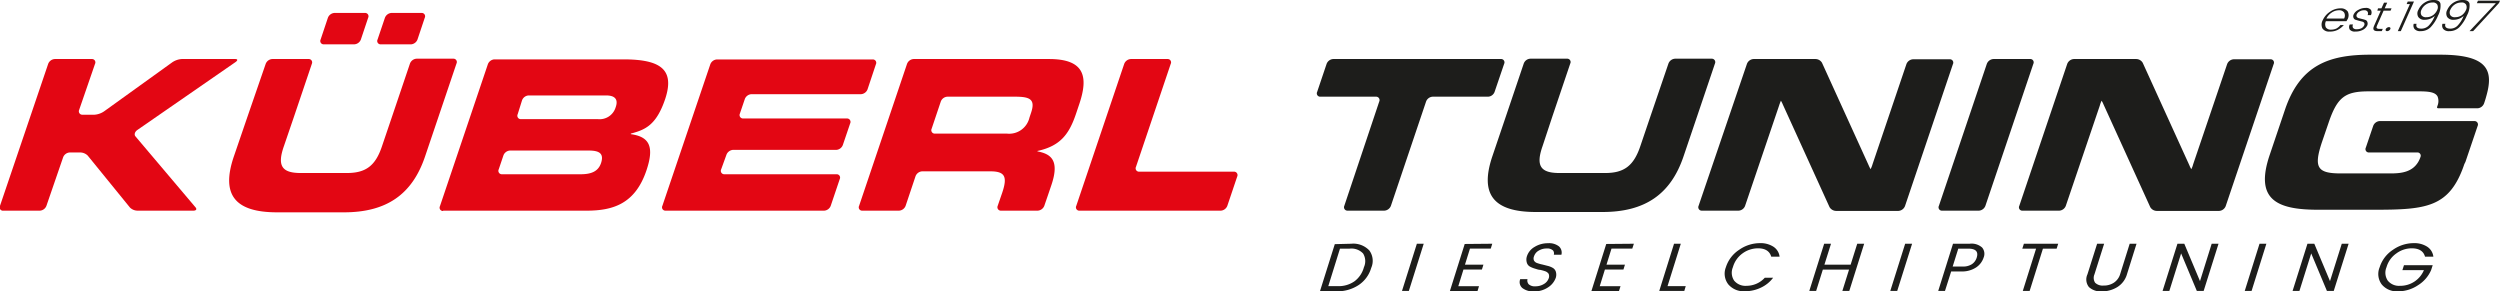
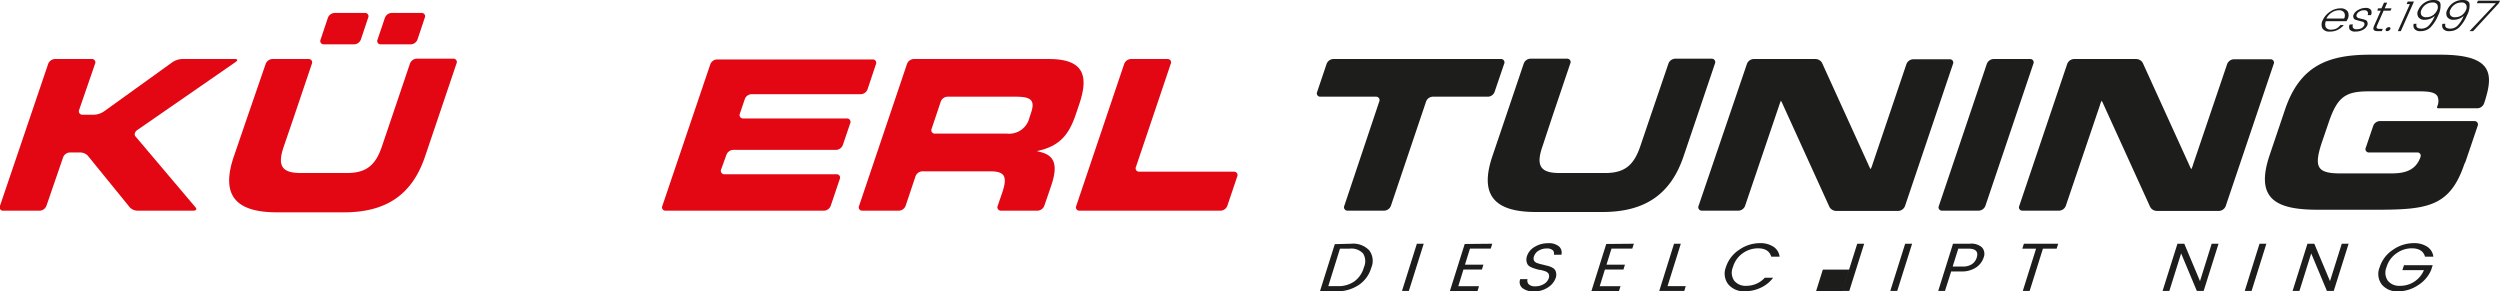
<svg xmlns="http://www.w3.org/2000/svg" id="Ebene_1" data-name="Ebene 1" viewBox="0 0 299.41 34.9">
  <defs>
    <style>.cls-1{fill:#e30613;}.cls-2{fill:#1d1d1b;}</style>
  </defs>
  <title>K†BERL TUNING_Logo_Sc#C7ED7B</title>
  <path class="cls-1" d="M5.77,7.65a.9.9,0,0,1,.79-.58H11a.4.4,0,0,1,.38.58L9.48,13.16a.41.41,0,0,0,.39.58h1.44a2.34,2.34,0,0,0,1.15-.4l8.16-5.87a2.31,2.31,0,0,1,1.14-.4h6.41c.32,0,.33.17,0,.39l-11.71,8.1c-.31.21-.42.56-.24.77l7.21,8.52c.17.21.06.38-.27.38h-6.7a1.31,1.31,0,0,1-.9-.38l-5.05-6.21a1.29,1.29,0,0,0-.9-.38H8.35a.9.9,0,0,0-.79.58l-2,5.81a.9.9,0,0,1-.78.58H.42A.4.4,0,0,1,0,24.65Z" />
  <path class="cls-1" d="M38.4,4.73a.4.4,0,0,0,.38.58h3.65a.9.9,0,0,0,.79-.58l.87-2.6a.4.4,0,0,0-.39-.58H40.05a.9.9,0,0,0-.78.58Z" />
  <path class="cls-1" d="M45.22,4.73a.4.4,0,0,0,.39.58h3.64A.9.9,0,0,0,50,4.73l.87-2.6a.4.4,0,0,0-.38-.58H46.88a.9.9,0,0,0-.78.58Z" />
  <path class="cls-1" d="M79.33,24.65a.4.4,0,0,0,.38.58h19a.9.9,0,0,0,.78-.58l1.08-3.2a.4.4,0,0,0-.38-.58H86.76a.41.41,0,0,1-.39-.59L87,18.54a.91.91,0,0,1,.78-.59h12.38a.9.9,0,0,0,.78-.58l.88-2.59a.41.41,0,0,0-.39-.59H89a.41.41,0,0,1-.39-.58l.59-1.74a.9.9,0,0,1,.79-.59h13.13a.9.9,0,0,0,.78-.58l1-3a.4.4,0,0,0-.39-.58H85.85a.9.9,0,0,0-.78.58Z" />
  <path class="cls-1" d="M128.9,24.65a.4.4,0,0,0,.39.58h16.92a.9.9,0,0,0,.78-.58l1.18-3.5a.41.41,0,0,0-.39-.59H136.43a.4.4,0,0,1-.38-.58l4.16-12.33a.4.4,0,0,0-.38-.58h-4.4a.9.9,0,0,0-.79.58Z" />
-   <path class="cls-1" d="M69.52,20.87c1.2,0,2.1-.28,2.46-1.33.41-1.23-.3-1.51-1.5-1.51h-9.4a.89.89,0,0,0-.79.59l-.56,1.66a.41.41,0,0,0,.39.59h9.4Zm2.1-6.6a2,2,0,0,0,2.11-1.41c.36-1-.12-1.43-1.15-1.43H63.31a.9.9,0,0,0-.79.59L62,13.68a.41.41,0,0,0,.39.59h9.27Zm-18.55,11a.4.4,0,0,1-.38-.58l5.74-17a.9.9,0,0,1,.78-.58H74.66c4.44,0,6.19,1.2,5,4.76C78.6,15,77.26,15.55,75.55,16l0,.07c2.33.31,2.79,1.61,1.87,4.34-1.35,4-4,4.82-7.17,4.82H53.07Z" />
  <path class="cls-1" d="M35.2,14l2.16-6.39A.4.4,0,0,0,37,7.07h-4.4a.9.9,0,0,0-.78.58L29.63,14,28,18.76c-1.53,4.51.07,6.67,5.19,6.67h8c5.12,0,8.18-2.16,9.71-6.67L52.51,14l2.16-6.39a.4.4,0,0,0-.39-.58h-4.4a.9.9,0,0,0-.78.58L46.94,14l-1.19,3.51c-.77,2.31-1.91,3.21-4.19,3.21H36c-2.28,0-2.81-.9-2-3.21Z" />
  <path class="cls-1" d="M125.07,24.65a.91.91,0,0,1-.79.58h-4.4a.41.41,0,0,1-.39-.58l.24-.7.31-.9c.64-1.91.3-2.53-1.43-2.53h-8.17a.91.91,0,0,0-.79.58l-1.19,3.55a.9.9,0,0,1-.79.58h-4.4a.4.4,0,0,1-.38-.58l5.74-17a.9.9,0,0,1,.78-.58h16.23c4.28,0,4.72,2.13,3.62,5.39l-.39,1.16c-.82,2.43-1.86,3.86-4.62,4.46l0,.05c1.55.3,2.69,1,1.68,4l-.39,1.15ZM120.58,16a2.49,2.49,0,0,0,2.71-1.91l.2-.6c.54-1.61-.16-1.91-1.91-1.91h-8.12a.89.89,0,0,0-.79.59l-1.09,3.24A.41.41,0,0,0,112,16h8.62Z" />
  <path class="cls-2" d="M157.75,11a.4.4,0,0,0,.39.58h6.65a.41.41,0,0,1,.39.59L161,24.65a.41.41,0,0,0,.39.58h4.4a.9.9,0,0,0,.79-.58l4.21-12.48a.89.89,0,0,1,.79-.59h6.65A.88.88,0,0,0,179,11l1.14-3.35a.4.4,0,0,0-.39-.58H159.66a.9.9,0,0,0-.78.58Z" />
  <path class="cls-2" d="M203.43,24.65a.41.41,0,0,0,.39.58h4.4a.88.88,0,0,0,.78-.58l4.07-12a6.14,6.14,0,0,1,.22-.59,3.34,3.34,0,0,1,.23.46l5.59,12.28a.94.94,0,0,0,.79.46h7.46a.91.91,0,0,0,.79-.58l5.74-17a.4.4,0,0,0-.39-.58h-4.4a.9.9,0,0,0-.78.58l-4.06,12a3.19,3.19,0,0,1-.23.58,4.1,4.1,0,0,1-.23-.46L218.21,7.52a.92.92,0,0,0-.79-.45H210a.9.9,0,0,0-.78.58Z" />
  <path class="cls-2" d="M232.21,24.65a.4.4,0,0,0,.39.58H237a.9.9,0,0,0,.78-.58l5.74-17a.4.4,0,0,0-.39-.58h-4.4a.9.9,0,0,0-.78.58Z" />
  <path class="cls-2" d="M241.84,24.65a.4.4,0,0,0,.39.58h4.4a.9.9,0,0,0,.78-.58l4.07-12a3,3,0,0,1,.22-.59,3.34,3.34,0,0,1,.23.46l5.59,12.28a.92.92,0,0,0,.79.46h7.46a.9.9,0,0,0,.79-.58l5.74-17a.4.4,0,0,0-.39-.58h-4.4a.9.9,0,0,0-.78.58l-4.07,12a2.81,2.81,0,0,1-.22.58,2.76,2.76,0,0,1-.23-.46L256.62,7.52a.92.92,0,0,0-.79-.45h-7.46a.91.91,0,0,0-.79.58Z" />
  <path class="cls-2" d="M185.9,14l2.16-6.39a.4.4,0,0,0-.39-.58h-4.4a.88.88,0,0,0-.78.58L180.33,14l-1.6,4.72c-1.52,4.51.08,6.67,5.2,6.67h8c5.12,0,8.18-2.16,9.7-6.67l1.6-4.72,2.16-6.39a.41.41,0,0,0-.39-.58h-4.4a.9.9,0,0,0-.78.58L197.64,14l-1.19,3.51c-.78,2.31-1.91,3.21-4.19,3.21h-5.52c-2.28,0-2.81-.9-2-3.21Z" />
  <path class="cls-2" d="M295.27,19.39l1.46-4.3a.41.41,0,0,0-.39-.59H285a.89.89,0,0,0-.78.59l-.88,2.59a.4.4,0,0,0,.39.58h5.75a.39.39,0,0,1,.41.53h0a3.37,3.37,0,0,1-.27.6c-.72,1.21-2,1.38-3.31,1.38h-5.95c-2.81,0-3.31-.67-2.26-3.79l.77-2.25c1.05-3.11,2-3.79,4.81-3.79h6.05c1.13,0,1.92.09,2.2.61a1.49,1.49,0,0,1,0,1.1c-.11.31-.09.32.29.32h4.5a.9.9,0,0,0,.78-.58h0c.1-.29.19-.57.26-.84.88-3.05.31-5-5.5-5h-8.37c-5,0-8.43,1.26-10.23,6.58l-1.83,5.42c-1.8,5.31.77,6.57,5.78,6.57h6.7c6.27,0,9.07-.25,10.83-5.47Z" />
  <path class="cls-2" d="M161.83,29.19A2.63,2.63,0,0,1,164,30a2.1,2.1,0,0,1,.22,2.09,3.7,3.7,0,0,1-1.52,2.06,4.63,4.63,0,0,1-2.62.74h-2l1.78-5.65Zm-2.75,5.08h1.15a3.3,3.3,0,0,0,2-.59A3.09,3.09,0,0,0,163.35,32a1.75,1.75,0,0,0-.1-1.64,1.91,1.91,0,0,0-1.62-.58h-1.15Z" />
  <path class="cls-2" d="M167.91,34.84l1.78-5.65h.82l-1.78,5.65Z" />
  <path class="cls-2" d="M178.72,29.19l-.18.58h-2.49l-.6,1.93h2.21l-.18.58h-2.21l-.62,2h2.48l-.18.59h-3.31l1.78-5.65Z" />
  <path class="cls-2" d="M183.72,30.7a.63.63,0,0,0,0,.51.67.67,0,0,0,.39.3,4.08,4.08,0,0,0,.61.17l.67.17a2.27,2.27,0,0,1,.59.24.81.81,0,0,1,.35.44,1.25,1.25,0,0,1,0,.73,2.27,2.27,0,0,1-.92,1.15,2.92,2.92,0,0,1-1.66.49,2.11,2.11,0,0,1-1.42-.4.93.93,0,0,1-.26-1.07h.87a.67.67,0,0,0,.15.62,1.1,1.1,0,0,0,.82.24,1.93,1.93,0,0,0,1-.28,1.27,1.27,0,0,0,.56-.65.73.73,0,0,0,0-.57.83.83,0,0,0-.4-.3,5.18,5.18,0,0,0-.61-.17c-.22,0-.45-.1-.67-.16a2.91,2.91,0,0,1-.59-.25.78.78,0,0,1-.34-.45,1.28,1.28,0,0,1,0-.74,2,2,0,0,1,.93-1.15,3,3,0,0,1,1.6-.44,1.91,1.91,0,0,1,1.32.38,1,1,0,0,1,.29,1h-.91A.57.57,0,0,0,186,30a1,1,0,0,0-.76-.24,1.79,1.79,0,0,0-.93.24A1.21,1.21,0,0,0,183.72,30.7Z" />
  <path class="cls-2" d="M195.68,29.19l-.19.58H193l-.6,1.93h2.21l-.18.58h-2.22l-.62,2h2.49l-.19.59h-3.3l1.78-5.65Z" />
  <path class="cls-2" d="M200.49,29.19h.81l-1.59,5.08h2.18l-.17.57h-3Z" />
  <path class="cls-2" d="M207,34.07A2.09,2.09,0,0,1,206.7,32a3.89,3.89,0,0,1,1.57-2.07,4.34,4.34,0,0,1,2.51-.81,2.82,2.82,0,0,1,1.6.42,1.65,1.65,0,0,1,.75,1.2h-1c-.18-.64-.7-1-1.57-1a3.14,3.14,0,0,0-1.87.61A3.05,3.05,0,0,0,207.54,32a1.69,1.69,0,0,0,.15,1.61,1.75,1.75,0,0,0,1.49.62,3,3,0,0,0,1.18-.25,2.9,2.9,0,0,0,1-.72h1a3.85,3.85,0,0,1-1.49,1.2,4.36,4.36,0,0,1-1.87.42A2.41,2.41,0,0,1,207,34.07Z" />
-   <path class="cls-2" d="M222.43,29.19h.83l-1.78,5.65h-.83l.8-2.55h-3.14l-.8,2.55h-.82l1.78-5.65h.82l-.79,2.51h3.14Z" />
+   <path class="cls-2" d="M222.43,29.19h.83l-1.78,5.65h-.83l.8-2.55h-3.14l-.8,2.55h-.82h.82l-.79,2.51h3.14Z" />
  <path class="cls-2" d="M226.39,34.84l1.78-5.65H229l-1.78,5.65Z" />
  <path class="cls-2" d="M237.39,29.65a1.17,1.17,0,0,1,.18,1.19,2.26,2.26,0,0,1-.92,1.2,3.06,3.06,0,0,1-1.77.47h-1.2l-.74,2.33h-.81l1.77-5.65h2A1.88,1.88,0,0,1,237.39,29.65Zm-3.53,2.27h1.21a1.9,1.9,0,0,0,1.09-.28,1.46,1.46,0,0,0,.58-.79c.22-.71-.11-1.07-1-1.07h-1.21Z" />
  <path class="cls-2" d="M242.2,29.78l.19-.59h4.11l-.19.59h-1.64l-1.59,5.06h-.82l1.59-5.06Z" />
-   <path class="cls-2" d="M250,32.86l1.16-3.67H252l-1.16,3.67a1.06,1.06,0,0,0,.08,1,1.29,1.29,0,0,0,1,.34,2.17,2.17,0,0,0,1.24-.34,1.89,1.89,0,0,0,.75-1l1.15-3.67h.82l-1.15,3.67a2.68,2.68,0,0,1-1.15,1.52,3.53,3.53,0,0,1-1.87.52,2.08,2.08,0,0,1-1.53-.52A1.45,1.45,0,0,1,250,32.86Z" />
  <path class="cls-2" d="M264.88,29.19h.82l-1.78,5.65h-.82l-1.88-4.49-1.41,4.49H259l1.78-5.65h.82l1.88,4.48Z" />
  <path class="cls-2" d="M268.84,34.84l1.77-5.65h.82l-1.77,5.65Z" />
  <path class="cls-2" d="M280.46,29.19h.82l-1.78,5.65h-.82l-1.88-4.49-1.41,4.49h-.82l1.78-5.65h.82l1.88,4.48Z" />
  <path class="cls-2" d="M287.2,34.89a2.34,2.34,0,0,1-1.95-.82A2.09,2.09,0,0,1,285,32a3.89,3.89,0,0,1,1.57-2.07,4.34,4.34,0,0,1,2.51-.81,2.82,2.82,0,0,1,1.6.42,1.65,1.65,0,0,1,.75,1.2h-1c-.17-.64-.7-1-1.57-1a3.09,3.09,0,0,0-1.86.61A3,3,0,0,0,285.82,32a1.69,1.69,0,0,0,.15,1.61,1.72,1.72,0,0,0,1.46.62,3.06,3.06,0,0,0,2.87-1.88h-2.58l.19-.59h3.44l-.19.59a4,4,0,0,1-1.57,1.81A4.27,4.27,0,0,1,287.2,34.89Z" />
  <path class="cls-2" d="M279,3.78a.93.93,0,0,1-.86-.38,1.09,1.09,0,0,1,.05-1,2.36,2.36,0,0,1,.87-1A2.14,2.14,0,0,1,280.3,1a1,1,0,0,1,.87.37,1,1,0,0,1,0,.91l-.15.26h-2.46a.86.86,0,0,0,0,.75.7.7,0,0,0,.62.26,1.46,1.46,0,0,0,.65-.14A1.52,1.52,0,0,0,280.3,3h.41a2.64,2.64,0,0,1-.74.58A2.05,2.05,0,0,1,279,3.78Zm1.74-1.56a.74.74,0,0,0,0-.72.7.7,0,0,0-.63-.27,1.55,1.55,0,0,0-.85.27,1.8,1.8,0,0,0-.64.72Z" />
  <path class="cls-2" d="M281.87,1.76a1.18,1.18,0,0,1,.56-.57,1.71,1.71,0,0,1,.88-.24.75.75,0,0,1,.64.23.65.65,0,0,1,0,.63h-.4a.42.42,0,0,0,0-.41.44.44,0,0,0-.41-.17,1,1,0,0,0-.56.15.72.72,0,0,0-.32.33.31.31,0,0,0,0,.31.4.4,0,0,0,.26.16l.39.1a2.9,2.9,0,0,1,.38.11.35.35,0,0,1,.23.23.57.57,0,0,1,0,.41,1.19,1.19,0,0,1-.54.55,1.88,1.88,0,0,1-.89.2.8.8,0,0,1-.67-.23.61.61,0,0,1,0-.62h.39a.42.42,0,0,0,0,.41.51.51,0,0,0,.44.16,1.26,1.26,0,0,0,.57-.12.78.78,0,0,0,.32-.33.33.33,0,0,0,0-.32.44.44,0,0,0-.26-.15l-.39-.1-.38-.11a.4.4,0,0,1-.24-.22A.52.52,0,0,1,281.87,1.76Z" />
  <path class="cls-2" d="M286.3,1.28h-.83l-.8,1.81c-.06.14-.08.23,0,.29s.12.08.27.08h.43l-.12.27h-.51c-.47,0-.61-.21-.41-.64l.8-1.81h-.41L284.8,1h.41l.31-.68h.38l-.3.68h.82Z" />
  <path class="cls-2" d="M286.11,3.66a.36.36,0,0,1-.22.07.19.19,0,0,1-.16-.07.17.17,0,0,1,0-.17.37.37,0,0,1,.16-.17.38.38,0,0,1,.22-.07.18.18,0,0,1,.16.07.17.17,0,0,1,0,.17A.37.37,0,0,1,286.11,3.66Z" />
  <path class="cls-2" d="M287.17,3.73,288.62.49h-.39l.13-.31h.75l-1.58,3.55Z" />
  <path class="cls-2" d="M290,3.43a1.23,1.23,0,0,0,.85-.34,3.48,3.48,0,0,0,.75-1.19,1.77,1.77,0,0,1-1.21.47.85.85,0,0,1-.76-.33.83.83,0,0,1,0-.85,2,2,0,0,1,.73-.86A1.92,1.92,0,0,1,291.51,0c.44,0,.69.15.77.44A2.48,2.48,0,0,1,292,1.85a4.58,4.58,0,0,1-.91,1.42,1.65,1.65,0,0,1-1.18.46.88.88,0,0,1-.73-.25.66.66,0,0,1-.1-.63h.34C289.3,3.24,289.52,3.43,290,3.43Zm0-2.25a.7.7,0,0,0,0,.64.64.64,0,0,0,.59.24,1.35,1.35,0,0,0,.78-.23,1.49,1.49,0,0,0,.52-.64.72.72,0,0,0,0-.65.6.6,0,0,0-.57-.24,1.38,1.38,0,0,0-.78.24A1.47,1.47,0,0,0,290,1.18Z" />
  <path class="cls-2" d="M293.46,3.43a1.21,1.21,0,0,0,.85-.34,3.48,3.48,0,0,0,.75-1.19,1.75,1.75,0,0,1-1.21.47.86.86,0,0,1-.76-.33.85.85,0,0,1,0-.85,2,2,0,0,1,.73-.86A2,2,0,0,1,295,0c.43,0,.68.15.76.44a2.45,2.45,0,0,1-.31,1.41,4.58,4.58,0,0,1-.92,1.42,1.64,1.64,0,0,1-1.18.46.89.89,0,0,1-.73-.25.66.66,0,0,1-.1-.63h.35C292.75,3.24,293,3.43,293.46,3.43Zm0-2.25a.7.7,0,0,0,0,.64.62.62,0,0,0,.58.24,1.41,1.41,0,0,0,.79-.23,1.55,1.55,0,0,0,.51-.64.72.72,0,0,0,0-.65.59.59,0,0,0-.56-.24,1.39,1.39,0,0,0-.79.24A1.47,1.47,0,0,0,293.46,1.18Z" />
  <path class="cls-2" d="M296.77.08h2.64l-.11.27-3.11,3.38h-.43L298.92.38h-2.28Z" />
</svg>